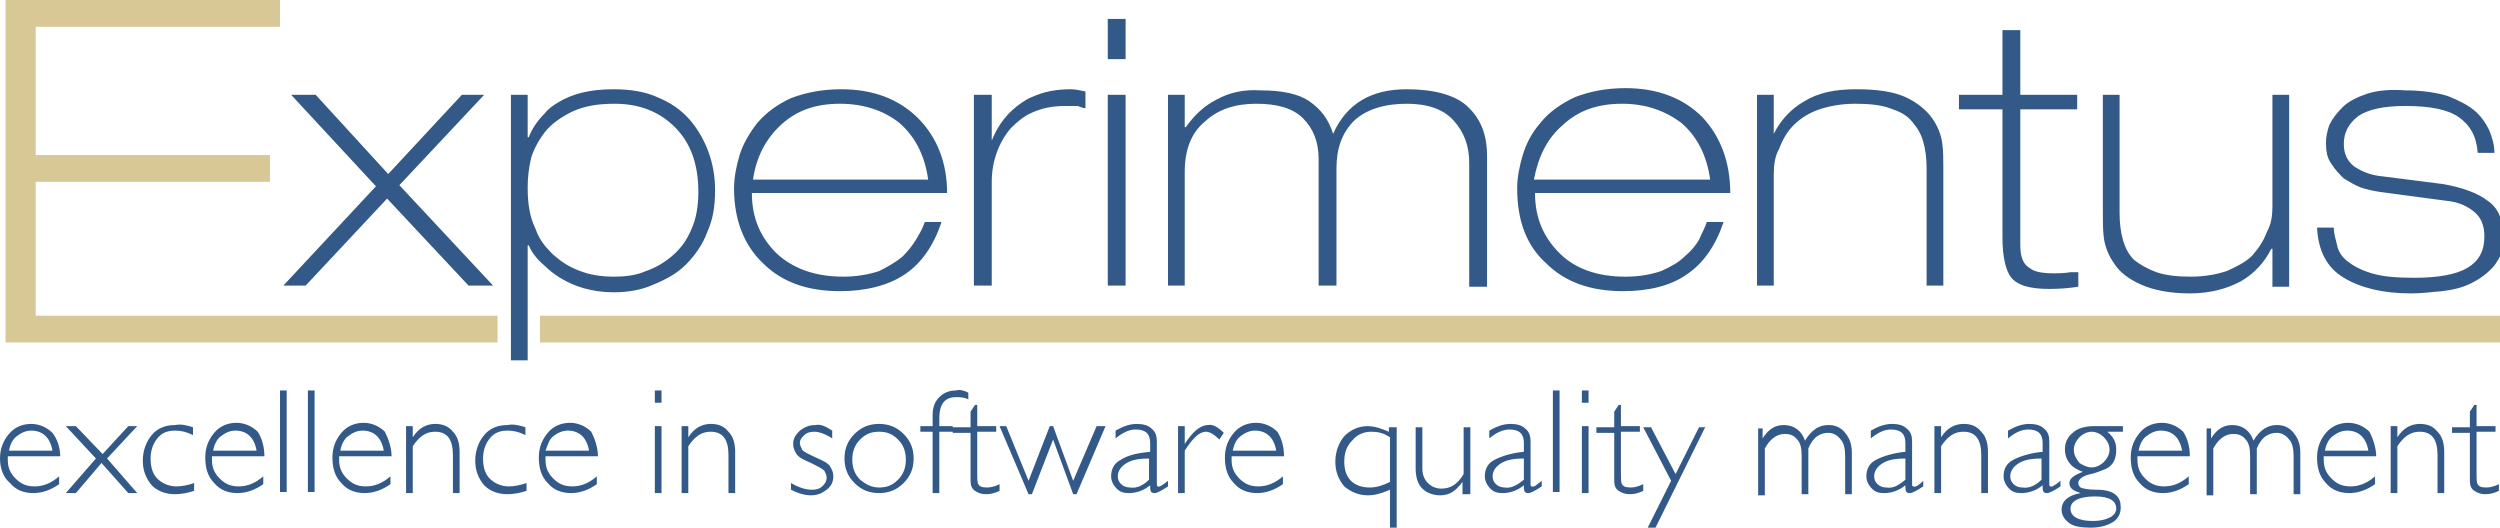
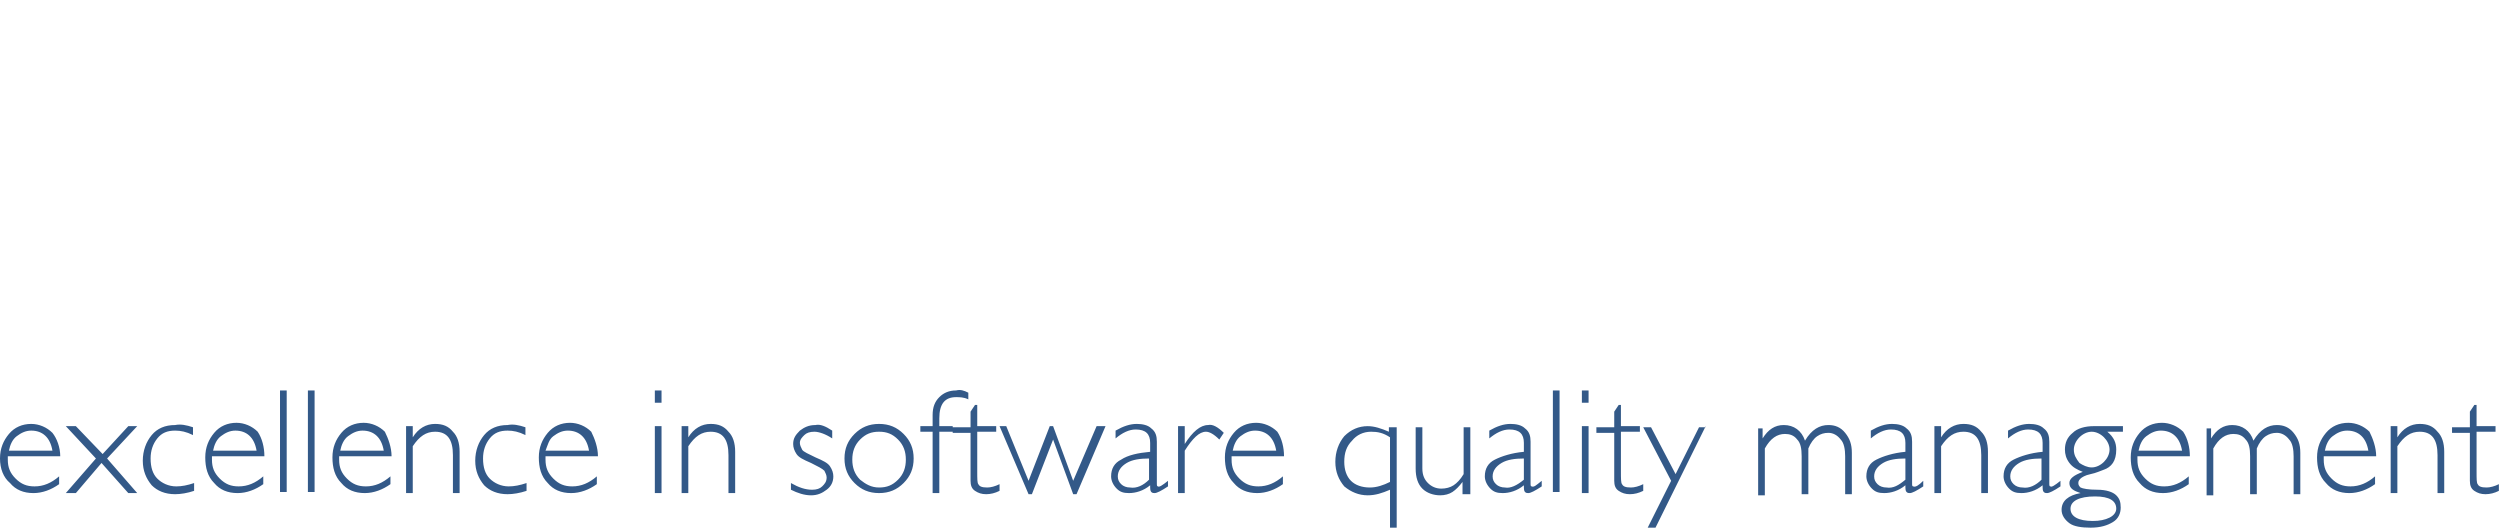
<svg xmlns="http://www.w3.org/2000/svg" version="1.1" id="Layer_1" x="0" y="0" width="224.1" height="47.3" viewBox="0 0 224.1 47.3" enable-background="new 0 0 224.1 47.3" xml:space="preserve">
-   <path fill="#335988" d="M212.2 8.4c-0.9 0.3-1.7 0.7-2.2 1.2s-0.9 1-1.2 1.6c-0.2 0.6-0.3 1.1-0.3 1.6 0 0.7 0.1 1.4 0.5 1.9 0.3 0.5 0.7 0.9 1.1 1.3 0.5 0.3 1 0.6 1.5 0.8 0.6 0.2 1.1 0.3 1.7 0.4l6 0.8c1.1 0.1 1.9 0.5 2.5 1s0.9 1.2 0.9 2.2c0 1.3-0.5 2.2-1.5 2.8s-2.6 0.9-4.8 0.9c-1.6 0-2.8-0.1-3.8-0.4 -1-0.3-1.7-0.7-2.2-1.1s-0.8-0.9-0.9-1.4c-0.1-0.5-0.3-1-0.3-1.6h-1.5c0.1 2.1 0.9 3.6 2.4 4.5 1.5 0.9 3.5 1.4 6 1.4 0.9 0 1.8-0.1 2.8-0.2 0.9-0.1 1.8-0.3 2.6-0.7s1.5-0.9 2.1-1.6c0.2-0.3 0.5-0.7 0.6-1.1 0.1-0.5 0.2-1 0.2-1.5s-0.1-1-0.2-1.5C224 19 223.6 18.4 223 18c-0.9-0.7-2.3-1.2-4-1.5l-5.5-0.7c-1.1-0.1-1.9-0.5-2.5-0.9 -0.6-0.5-0.9-1.1-0.9-2 0-1 0.4-1.8 1.3-2.5 0.9-0.6 2.3-0.9 4.2-0.9 2.2 0 3.8 0.3 4.8 1s1.6 1.7 1.7 3.2h1.5c0-0.7-0.2-1.4-0.5-2.1 -0.3-0.6-0.7-1.2-1.3-1.7s-1.4-0.9-2.4-1.3c-1-0.3-2.3-0.5-3.8-0.5C214.3 8 213.1 8.1 212.2 8.4zM190 8.5h-1.5v10.6c0 0.8 0 1.6 0.1 2.3 0.1 0.7 0.4 1.5 0.9 2.2C190 24.4 190.8 25 191.9 25.5 193 26 194.5 26.3 196.3 26.3s3.3-0.4 4.6-1.1C202.1 24.5 203 23.5 203.6 22.3h0.1v3.4h1.5V8.5h-1.5v10c0 0.8-0.1 1.6-0.5 2.3 -0.3 0.8-0.7 1.4-1.3 2.1 -0.6 0.6-1.4 1-2.3 1.4 -0.9 0.3-2 0.5-3.2 0.5 -1.2 0-2.2-0.1-3.1-0.4 -0.8-0.3-1.5-0.7-2-1.1 -0.5-0.5-0.8-1.1-1-1.8S190 20 190 19.1V8.5zM186.2 9.8V8.5H181.1V2.7h-1.6v5.8h-3.9v1.3h3.9v11.5c0 1.7 0.3 3 0.8 3.6 0.6 0.7 1.7 1 3.4 1 1.1 0 2-0.1 2.6-0.2V24.4c-0.3 0-0.5 0-0.7 0 -0.6 0.1-1.1 0.1-1.4 0.1 -1.1 0-1.8-0.1-2.3-0.5 -0.5-0.3-0.8-0.9-0.8-2V9.8H186.2zM99.3 1.7v3.6h1.6V1.7H99.3zM97.3 9.7V8.2C96.8 8.1 96.4 8 96 8c-1.3 0-2.4 0.2-3.5 0.7C92.2 8.8 91.9 9 91.6 9.2c-1.2 0.8-2.1 1.9-2.7 3.4l0 0V8.5h-1.6v17.1h1.6v-9.3c0-1.8 0.6-3.5 1.7-4.8 0.6-0.6 1.2-1.1 1.9-1.4 0.9-0.4 1.8-0.6 3-0.6 0.5 0 0.8 0 1.1 0C96.9 9.6 97.1 9.7 97.3 9.7zM100.8 8.5h-1.5v17.1h1.6V8.5H100.8zM109.1 8.9c-1.2 0.6-2.1 1.5-2.8 2.5h-0.1V8.5h-1.5v17.1h1.5V15.4c0-2 0.6-3.5 1.8-4.5 1.2-1.1 2.7-1.6 4.6-1.6 1.9 0 3.3 0.4 4.2 1.3s1.4 2.1 1.4 3.6v11.4h1.6V15.1c0-1.8 0.5-3.2 1.6-4.3 1.1-1 2.7-1.5 4.7-1.5 1.9 0 3.3 0.5 4.2 1.5s1.4 2.2 1.4 3.8v11.1h1.6V14c0-2-0.6-3.4-1.8-4.5 -1.1-1-3-1.5-5.4-1.5 -3.2 0-5.4 1.3-6.6 4 -0.4-1.3-1.1-2.2-2.1-2.9 -1-0.7-2.5-1-4.4-1C111.5 8 110.2 8.3 109.1 8.9zM82.3 10.6c-1.7-1.7-4-2.6-6.9-2.6C73.7 8 72.2 8.3 70.9 8.8c-1.3 0.6-2.2 1.3-3 2.2 -0.7 0.9-1.3 1.9-1.6 2.9s-0.5 2-0.5 3c0 2.8 0.9 5.1 2.6 6.7 1.7 1.7 4 2.5 6.9 2.5 2.3 0 4.3-0.5 5.8-1.5s2.6-2.6 3.3-4.7h-1.5c-0.2 0.6-0.5 1.1-0.8 1.6s-0.7 1-1.2 1.5c-0.6 0.5-1.3 0.9-2.1 1.3 -0.9 0.3-2 0.5-3.2 0.5 -2.5 0-4.5-0.7-6-2.1 -1.4-1.4-2.2-3.1-2.2-5.4h17.5C84.9 14.6 84 12.3 82.3 10.6zM75.3 9.3c2.1 0 3.9 0.6 5.3 1.7 1.4 1.2 2.3 2.9 2.6 5.1H67.5c0.3-2.1 1.2-3.7 2.5-4.9C71.4 9.9 73.1 9.3 75.3 9.3zM161.7 9.1c-1.2 0.7-2.1 1.7-2.7 2.9l0 0V8.5h-1.5v17.1h1.5v-10c0-0.8 0.1-1.6 0.5-2.3 0.3-0.8 0.7-1.5 1.3-2.1 0.6-0.6 1.4-1.1 2.3-1.4 0.9-0.3 2-0.5 3.2-0.5s2.3 0.1 3.1 0.4c0.9 0.3 1.5 0.6 2 1.2s0.8 1.1 1 1.8c0.2 0.7 0.3 1.5 0.3 2.4v10.5h1.5V15.1c0-0.8 0-1.6-0.1-2.3 -0.1-0.7-0.4-1.5-0.9-2.2 -0.5-0.7-1.3-1.4-2.4-1.9S168.2 8 166.4 8C164.5 8 163 8.3 161.7 9.1zM138.1 11c-0.8 0.9-1.3 1.9-1.6 2.9s-0.5 2-0.5 3c0 2.8 0.8 5.1 2.6 6.7 1.7 1.7 4 2.5 6.9 2.5 2.3 0 4.3-0.5 5.7-1.5 1.5-1 2.6-2.6 3.3-4.7H153c-0.2 0.6-0.5 1.1-0.7 1.6 -0.3 0.5-0.7 1-1.3 1.5 -0.5 0.5-1.2 0.9-2.1 1.3C148 24.6 147 24.8 145.7 24.8c-2.5 0-4.5-0.7-5.9-2.1 -1.4-1.4-2.2-3.1-2.2-5.4h17.5c0-2.8-0.9-5.1-2.5-6.8 -1.7-1.7-4-2.6-6.9-2.6 -1.7 0-3.2 0.3-4.5 0.8C139.9 9.3 138.8 10.1 138.1 11zM145.4 9.3c2.1 0 3.8 0.6 5.3 1.7 1.4 1.2 2.3 2.9 2.6 5.1h-15.8c0.4-2.1 1.2-3.7 2.6-4.9C141.5 9.9 143.2 9.3 145.4 9.3zM47.3 8.5h-1.5c0 7 0 13.9 0 20.9 0 1 0 2 0 2.9h1.5V22h0.1c0.3 0.7 0.8 1.3 1.4 1.8 0.4 0.4 0.9 0.8 1.4 1.1 1.3 0.8 2.9 1.3 4.8 1.3 1.3 0 2.5-0.2 3.6-0.7 1.2-0.5 2.1-1 2.9-1.8 0.8-0.8 1.5-1.8 1.9-2.9 0.5-1.1 0.7-2.3 0.7-3.7 0-1.3-0.2-2.4-0.6-3.5 -0.4-1.1-1-2.1-1.7-2.9 -0.8-0.9-1.7-1.5-2.9-2C57.8 8.2 56.4 8 55 8c-2.1 0-3.7 0.4-5 1.2 -0.5 0.3-0.9 0.6-1.2 1 -0.6 0.6-1.1 1.3-1.4 2.1h-0.1V8.5L47.3 8.5zM48.8 11.9c0.6-0.8 1.5-1.4 2.5-1.9 1.1-0.5 2.3-0.7 3.8-0.7 2.2 0 4 0.7 5.4 2.1 1.4 1.4 2.1 3.3 2.1 5.8 0 1.3-0.2 2.4-0.6 3.3 -0.4 1-1 1.8-1.7 2.4s-1.5 1.1-2.4 1.4C57 24.7 56 24.8 55 24.8c-0.9 0-1.8-0.1-2.7-0.4 -0.9-0.3-1.7-0.7-2.5-1.4 -0.3-0.2-0.6-0.6-0.9-0.9C48.5 21.6 48.2 21.1 48 20.5c-0.5-1-0.7-2.2-0.7-3.7 0-0.9 0.1-1.7 0.3-2.6C47.8 13.5 48.2 12.7 48.8 11.9L48.8 11.9zM43.4 8.5h-2l-6.6 7.1 -6.5-7.1h-2.2l7.6 8.2L25.4 25.6h2l7.3-7.8 7.3 7.8h2.2l-8.4-9L43.4 8.5z" />
-   <path fill="#D8C895" d="M224.1 30.7v-2.4H48.4v2.4H224.1zM3.2 13.9V2.4H25.1V0H0.5v30.7h44.1v-2.4H3.2v-12h21v-2.4H3.2z" />
  <path fill="#335988" d="M5.4 40.9H0.7c0 0.1 0 0.2 0 0.3C0.7 41.9 0.9 42.4 1.4 42.9s1 0.7 1.7 0.7c0.8 0 1.5-0.3 2.2-0.9V43.4c-0.7 0.5-1.5 0.8-2.3 0.8 -0.9 0-1.6-0.3-2.1-0.9C0.3 42.8 0 42 0 41.1s0.3-1.6 0.8-2.2S2 38 2.8 38C3.5 38 4.2 38.3 4.7 38.8 5.1 39.3 5.4 40.1 5.4 40.9zM0.8 40.4h3.9c-0.2-1.2-0.9-1.8-1.9-1.8 -0.5 0-0.9 0.2-1.3 0.5C1.1 39.4 0.9 39.9 0.8 40.4zM9.1 41.5l-2.3 2.7H5.9L8.6 41.1l-2.7-2.9h0.9l2.4 2.5 2.3-2.5h0.8L9.6 41.1l2.7 3.1h-0.8L9.1 41.5zM17.3 38.3V39c-0.6-0.3-1.1-0.4-1.6-0.4 -0.7 0-1.2 0.2-1.6 0.7 -0.4 0.5-0.6 1.1-0.6 1.8 0 0.8 0.2 1.4 0.6 1.8 0.4 0.4 1 0.7 1.7 0.7 0.5 0 1-0.1 1.6-0.3V44C16.8 44.2 16.2 44.3 15.7 44.3 14.8 44.3 14.1 44 13.6 43.5c-0.5-0.6-0.8-1.3-0.8-2.2s0.3-1.7 0.8-2.3c0.5-0.6 1.2-0.9 2.1-0.9C16.2 38 16.7 38.1 17.3 38.3zM23.7 40.9H19c0 0.1 0 0.2 0 0.3 0 0.7 0.2 1.2 0.7 1.7s1 0.7 1.7 0.7c0.8 0 1.5-0.3 2.2-0.9V43.4c-0.7 0.5-1.5 0.8-2.3 0.8 -0.9 0-1.6-0.3-2.1-0.9C18.6 42.7 18.4 41.9 18.4 41c0-0.9 0.3-1.6 0.8-2.2s1.2-0.9 2-0.9c0.7 0 1.4 0.3 1.9 0.8C23.5 39.3 23.7 40.1 23.7 40.9zM19.1 40.4H23c-0.2-1.2-0.9-1.8-1.9-1.8 -0.5 0-0.9 0.2-1.3 0.5S19.2 39.9 19.1 40.4zM25.7 35V44.1H25.1V35H25.7zM28.2 35V44.1H27.6V35H28.2zM35.1 40.9h-4.7c0 0.1 0 0.2 0 0.3 0 0.7 0.2 1.2 0.7 1.7s1 0.7 1.7 0.7c0.8 0 1.5-0.3 2.2-0.9V43.4c-0.7 0.5-1.5 0.8-2.3 0.8 -0.9 0-1.6-0.3-2.1-0.9 -0.6-0.6-0.8-1.4-0.8-2.3 0-0.9 0.3-1.6 0.8-2.2s1.2-0.9 2-0.9c0.7 0 1.4 0.3 1.9 0.8C34.8 39.3 35.1 40.1 35.1 40.9zM30.5 40.4H34.4C34.2 39.2 33.5 38.6 32.5 38.6c-0.5 0-0.9 0.2-1.3 0.5C30.8 39.4 30.6 39.9 30.5 40.4zM37 38.2v1l0 0C37.5 38.4 38.2 38 39 38c0.7 0 1.2 0.2 1.6 0.7 0.4 0.4 0.6 1 0.6 1.8v3.7H40.6v-3.4c0-1.4-0.5-2.1-1.6-2.1 -0.8 0-1.4 0.4-2 1.3v4.2H36.4v-6H37zM47.1 38.3V39C46.5 38.7 46 38.6 45.5 38.6c-0.7 0-1.2 0.2-1.6 0.7 -0.4 0.5-0.6 1.1-0.6 1.8 0 0.8 0.2 1.4 0.6 1.8 0.4 0.4 1 0.7 1.7 0.7 0.5 0 1-0.1 1.6-0.3V44C46.6 44.2 46 44.3 45.5 44.3 44.6 44.3 43.9 44 43.4 43.5c-0.5-0.6-0.8-1.3-0.8-2.2s0.3-1.7 0.8-2.3c0.5-0.6 1.2-0.9 2.1-0.9C46 38 46.5 38.1 47.1 38.3zM53.6 40.9h-4.7c0 0.1 0 0.2 0 0.3 0 0.7 0.2 1.2 0.7 1.7s1 0.7 1.7 0.7c0.8 0 1.5-0.3 2.2-0.9V43.4c-0.7 0.5-1.5 0.8-2.3 0.8 -0.9 0-1.6-0.3-2.1-0.9 -0.6-0.6-0.8-1.4-0.8-2.3 0-0.9 0.3-1.6 0.8-2.2s1.2-0.9 2-0.9c0.7 0 1.4 0.3 1.9 0.8C53.3 39.3 53.6 40.1 53.6 40.9zM48.9 40.4h3.9c-0.2-1.2-0.9-1.8-1.9-1.8 -0.5 0-0.9 0.2-1.3 0.5C49.2 39.4 49.1 39.9 48.9 40.4zM59.3 35V36.1h-0.6V35H59.3zM59.3 38.2v6h-0.6v-6H59.3zM61.7 38.2v1l0 0C62.2 38.4 62.9 38 63.7 38c0.7 0 1.2 0.2 1.6 0.7 0.4 0.4 0.6 1 0.6 1.8v3.7h-0.6v-3.4c0-1.4-0.5-2.1-1.6-2.1 -0.8 0-1.4 0.4-2 1.3v4.2H61.1v-6H61.7zM74.6 38.6v0.7c-0.6-0.4-1.2-0.6-1.6-0.6 -0.4 0-0.7 0.1-0.9 0.3 -0.2 0.2-0.4 0.4-0.4 0.7 0 0.2 0.1 0.4 0.2 0.6C72 40.5 72.5 40.7 73.1 41c0.7 0.3 1.1 0.5 1.3 0.8 0.2 0.3 0.3 0.6 0.3 0.9 0 0.5-0.2 0.9-0.6 1.2 -0.4 0.3-0.8 0.5-1.4 0.5 -0.6 0-1.2-0.2-1.8-0.5v-0.6c0.7 0.4 1.3 0.6 1.9 0.6 0.4 0 0.7-0.1 0.9-0.3 0.2-0.2 0.4-0.4 0.4-0.8 0-0.2-0.1-0.4-0.2-0.6C73.7 42 73.3 41.8 72.7 41.5 72 41.2 71.6 41 71.4 40.7 71.2 40.4 71.1 40.1 71.1 39.8c0-0.5 0.2-0.8 0.6-1.2 0.4-0.3 0.8-0.5 1.4-0.5C73.5 38 74 38.2 74.6 38.6zM78.8 38c0.9 0 1.6 0.3 2.2 0.9 0.6 0.6 0.9 1.3 0.9 2.2S81.6 42.7 81 43.3c-0.6 0.6-1.3 0.9-2.2 0.9s-1.6-0.3-2.2-0.9C76 42.7 75.7 42 75.7 41.1S76 39.5 76.6 38.9C77.2 38.3 77.9 38 78.8 38zM78.8 43.7c0.7 0 1.2-0.2 1.7-0.7s0.7-1.1 0.7-1.8c0-0.7-0.2-1.3-0.7-1.8s-1-0.7-1.7-0.7S77.6 38.9 77.1 39.4s-0.7 1.1-0.7 1.8c0 0.7 0.2 1.3 0.7 1.8C77.6 43.4 78.1 43.7 78.8 43.7zM86.8 35.2v0.6c-0.4-0.2-0.8-0.2-1.1-0.2 -1 0-1.5 0.6-1.5 1.9v0.7H85.4v0.5H84.2v5.5H83.6v-5.5h-1.1v-0.5h1.1v-1C83.6 36.5 83.8 36 84.2 35.6 84.6 35.2 85.1 35 85.7 35 86.1 34.9 86.4 35 86.8 35.2zM87.6 36.2v2h1.7v0.5h-1.7v3.6c0 0.6 0 1 0.1 1.1 0.1 0.2 0.3 0.3 0.8 0.3 0.3 0 0.7-0.1 1.1-0.3V44C89.2 44.2 88.8 44.3 88.4 44.3c-0.4 0-0.7-0.1-1-0.3C87.1 43.8 87 43.5 87 43.1v-4.3H85.4v-0.5H87v-1.4l0.4-0.6h0.2V36.2zM99.1 38.2l-2.6 6.1h-0.3L94.4 39.4 92.5 44.3h-0.3l-2.6-6.1H90.2l2 4.9 1.9-4.9h0.3L96.2 43.1l2.1-4.9H99.1zM104.7 43.1v0.5c-0.6 0.4-1 0.6-1.2 0.6 -0.1 0-0.2 0-0.3-0.1C103.1 44 103.1 43.8 103.1 43.5c-0.6 0.5-1.3 0.7-1.9 0.7 -0.5 0-0.8-0.1-1.1-0.4 -0.3-0.3-0.5-0.7-0.5-1.1 0-0.7 0.3-1.2 0.9-1.5 0.6-0.4 1.5-0.6 2.6-0.7v-0.8c0-0.8-0.4-1.2-1.3-1.2 -0.6 0-1.2 0.3-1.8 0.8v-0.7C100.7 38.2 101.3 38 101.9 38c0.5 0 1 0.1 1.3 0.4 0.4 0.3 0.5 0.7 0.5 1.2v3.7c0 0.2 0 0.3 0.1 0.3C103.9 43.7 104.2 43.5 104.7 43.1zM103 43V41.1c-0.8 0-1.5 0.1-2 0.4 -0.5 0.3-0.8 0.7-0.8 1.2 0 0.3 0.1 0.5 0.3 0.7 0.2 0.2 0.5 0.3 0.8 0.3C101.9 43.8 102.5 43.5 103 43zM109.7 38.8l-0.4 0.6c-0.5-0.5-0.9-0.7-1.2-0.7 -0.6 0-1.2 0.6-1.9 1.7v3.8H105.6v-6h0.6v1.6l0 0c0.7-1.1 1.4-1.7 2.1-1.7C108.7 38 109.2 38.3 109.7 38.8zM115.1 40.9h-4.7c0 0.1 0 0.2 0 0.3 0 0.7 0.2 1.2 0.7 1.7s1 0.7 1.7 0.7c0.8 0 1.5-0.3 2.2-0.9V43.4c-0.7 0.5-1.5 0.8-2.3 0.8 -0.9 0-1.6-0.3-2.1-0.9 -0.6-0.6-0.8-1.4-0.8-2.3 0-0.9 0.3-1.6 0.8-2.2s1.2-0.9 2-0.9c0.7 0 1.4 0.3 1.9 0.8C114.9 39.3 115.1 40.1 115.1 40.9zM110.5 40.4h3.9c-0.2-1.2-0.9-1.8-1.9-1.8 -0.5 0-0.9 0.2-1.3 0.5C110.8 39.4 110.6 39.9 110.5 40.4zM125.2 38.2v9.1H124.6v-3.4c-0.7 0.3-1.3 0.5-2 0.5 -0.8 0-1.5-0.3-2.1-0.8 -0.5-0.6-0.8-1.3-0.8-2.2s0.3-1.7 0.8-2.3c0.6-0.6 1.3-0.9 2.1-0.9 0.6 0 1.2 0.2 1.9 0.5v-0.4h0.7V38.2zM124.6 43.2v-4c-0.6-0.4-1.1-0.5-1.7-0.5 -0.7 0-1.3 0.3-1.7 0.8 -0.5 0.5-0.7 1.1-0.7 1.9 0 0.7 0.2 1.3 0.6 1.7 0.4 0.4 1 0.6 1.7 0.6C123.4 43.7 124 43.5 124.6 43.2zM131.1 44.2v-1l0 0c-0.3 0.4-0.6 0.7-0.9 0.9 -0.3 0.2-0.7 0.3-1.1 0.3 -0.6 0-1.2-0.2-1.6-0.6 -0.4-0.4-0.6-1-0.6-1.8V38.3h0.6V42c0 0.6 0.2 1 0.5 1.3 0.3 0.3 0.7 0.5 1.2 0.5 0.4 0 0.8-0.1 1.1-0.3 0.3-0.2 0.6-0.5 0.9-1V38.3h0.6v6h-0.7V44.2zM138.2 43.1v0.5c-0.6 0.4-1 0.6-1.2 0.6 -0.1 0-0.2 0-0.3-0.1C136.6 44 136.6 43.8 136.6 43.5c-0.6 0.5-1.3 0.7-1.9 0.7 -0.5 0-0.8-0.1-1.1-0.4 -0.3-0.3-0.5-0.7-0.5-1.1 0-0.7 0.3-1.2 0.9-1.5 0.6-0.3 1.5-0.6 2.6-0.7v-0.8c0-0.8-0.4-1.2-1.3-1.2 -0.6 0-1.2 0.3-1.8 0.8v-0.7C134.2 38.2 134.8 38 135.4 38c0.5 0 1 0.1 1.3 0.4 0.4 0.3 0.5 0.7 0.5 1.2v3.7c0 0.2 0 0.3 0.1 0.3C137.5 43.7 137.7 43.5 138.2 43.1zM136.6 43V41.1c-0.8 0-1.5 0.1-2 0.4 -0.5 0.3-0.8 0.7-0.8 1.2 0 0.3 0.1 0.5 0.3 0.7 0.2 0.2 0.5 0.3 0.8 0.3C135.4 43.8 136 43.5 136.6 43zM139.8 35V44.1h-0.6V35H139.8zM142.4 35V36.1h-0.6V35H142.4zM142.4 38.2v6h-0.6v-6H142.4zM145.3 36.2v2h1.7v0.5h-1.7v3.6c0 0.6 0 1 0.1 1.1 0.1 0.2 0.3 0.3 0.8 0.3 0.3 0 0.7-0.1 1.1-0.3V44c-0.4 0.2-0.8 0.3-1.2 0.3 -0.4 0-0.7-0.1-1-0.3 -0.3-0.2-0.4-0.5-0.4-0.9v-4.3H143.1v-0.5h1.6v-1.4l0.4-0.6h0.2V36.2zM152.9 38.2l-4.5 9.1H147.7l2.1-4.2 -2.5-4.8h0.7l2.2 4.2 2.1-4.2h0.6V38.2zM158 38.2v1.1l0 0c0.5-0.8 1.1-1.2 1.9-1.2 0.9 0 1.6 0.5 1.9 1.4 0.6-1 1.3-1.4 2.1-1.4 0.6 0 1.1 0.2 1.5 0.7 0.4 0.5 0.6 1 0.6 1.8v3.7H165.4v-3.4c0-0.6-0.1-1.2-0.4-1.5 -0.3-0.4-0.7-0.6-1.1-0.6 -0.4 0-0.7 0.1-1 0.3 -0.3 0.2-0.6 0.6-0.8 1.1v4.1h-0.6v-3.4c0-0.7-0.1-1.2-0.4-1.5 -0.3-0.4-0.7-0.5-1.1-0.5 -0.7 0-1.3 0.4-1.8 1.3V44.4H157.6v-6h0.4V38.2zM172.4 43.1v0.5c-0.6 0.4-1 0.6-1.2 0.6 -0.1 0-0.2 0-0.3-0.1 -0.1-0.1-0.1-0.3-0.1-0.6 -0.6 0.5-1.3 0.7-1.9 0.7 -0.5 0-0.8-0.1-1.1-0.4 -0.3-0.3-0.5-0.7-0.5-1.1 0-0.7 0.3-1.2 0.9-1.5 0.6-0.3 1.5-0.6 2.6-0.7v-0.8c0-0.8-0.4-1.2-1.3-1.2 -0.6 0-1.2 0.3-1.8 0.8v-0.7C168.4 38.2 169 38 169.6 38c0.5 0 1 0.1 1.3 0.4 0.4 0.3 0.5 0.7 0.5 1.2v3.7c0 0.2 0 0.3 0.1 0.3C171.7 43.7 172 43.5 172.4 43.1zM170.8 43V41.1c-0.8 0-1.5 0.1-2 0.4 -0.5 0.3-0.8 0.7-0.8 1.2 0 0.3 0.1 0.5 0.3 0.7 0.2 0.2 0.5 0.3 0.8 0.3C169.7 43.8 170.2 43.5 170.8 43zM174 38.2v1l0 0C174.5 38.4 175.2 38 176 38c0.7 0 1.2 0.2 1.6 0.7 0.4 0.4 0.6 1 0.6 1.8v3.7H177.6v-3.4c0-1.4-0.5-2.1-1.6-2.1 -0.8 0-1.4 0.4-2 1.3v4.2H173.4v-6H174zM184.7 43.1v0.5c-0.6 0.4-1 0.6-1.2 0.6 -0.1 0-0.2 0-0.3-0.1C183.1 44 183.1 43.8 183.1 43.5c-0.6 0.5-1.3 0.7-1.9 0.7 -0.5 0-0.8-0.1-1.1-0.4 -0.3-0.3-0.5-0.7-0.5-1.1 0-0.7 0.3-1.2 0.9-1.5 0.6-0.3 1.5-0.6 2.6-0.7v-0.8c0-0.8-0.4-1.2-1.3-1.2 -0.6 0-1.2 0.3-1.8 0.8v-0.7C180.7 38.2 181.3 38 181.9 38c0.5 0 1 0.1 1.3 0.4 0.4 0.3 0.5 0.7 0.5 1.2v3.7c0 0.2 0 0.3 0.1 0.3C183.9 43.7 184.2 43.5 184.7 43.1zM183 43V41.1c-0.8 0-1.5 0.1-2 0.4 -0.5 0.3-0.8 0.7-0.8 1.2 0 0.3 0.1 0.5 0.3 0.7 0.2 0.2 0.5 0.3 0.8 0.3C181.9 43.8 182.5 43.5 183 43zM190.3 38.2v0.5h-1.4c0.6 0.5 0.8 1 0.8 1.6 0 0.5-0.1 0.9-0.3 1.2 -0.2 0.3-0.5 0.5-0.8 0.6s-0.7 0.3-1.2 0.4c-0.5 0.1-0.8 0.3-0.9 0.4 -0.1 0.1-0.2 0.2-0.2 0.4 0 0.2 0.1 0.3 0.2 0.4 0.2 0.1 0.7 0.2 1.5 0.2s1.4 0.2 1.7 0.5c0.3 0.3 0.4 0.6 0.4 1.1s-0.2 1-0.7 1.3c-0.5 0.3-1.1 0.5-2 0.5 -0.8 0-1.5-0.1-1.9-0.4 -0.4-0.3-0.7-0.7-0.7-1.2 0-0.8 0.6-1.3 1.7-1.5l0 0c-0.6-0.2-1-0.4-1-0.9 0-0.4 0.4-0.7 1.2-1l0 0c-0.5-0.2-0.9-0.4-1.2-0.8 -0.3-0.4-0.4-0.8-0.4-1.2 0-0.6 0.2-1.1 0.7-1.5 0.4-0.4 1.1-0.6 1.9-0.6H190.3zM187.6 46.7c0.6 0 1.1-0.1 1.5-0.3 0.4-0.2 0.6-0.5 0.6-0.8 0-0.7-0.6-1.1-1.9-1.1 -1.4 0-2.2 0.4-2.2 1.1S186.3 46.7 187.6 46.7zM187.5 41.9c0.4 0 0.8-0.2 1.1-0.5 0.3-0.3 0.5-0.7 0.5-1.1s-0.2-0.8-0.5-1.1c-0.3-0.3-0.7-0.5-1.1-0.5 -0.4 0-0.8 0.2-1.1 0.5 -0.3 0.3-0.5 0.7-0.5 1.1 0 0.5 0.2 0.8 0.5 1.2C186.7 41.7 187.1 41.9 187.5 41.9zM196.3 40.9h-4.7c0 0.1 0 0.2 0 0.3 0 0.7 0.2 1.2 0.7 1.7s1 0.7 1.7 0.7c0.8 0 1.5-0.3 2.2-0.9V43.4c-0.7 0.5-1.5 0.8-2.3 0.8 -0.9 0-1.6-0.3-2.1-0.9 -0.6-0.6-0.8-1.4-0.8-2.3 0-0.9 0.3-1.6 0.8-2.2s1.2-0.9 2-0.9c0.7 0 1.4 0.3 1.9 0.8C196.1 39.3 196.3 40.1 196.3 40.9zM191.7 40.4h3.9c-0.2-1.2-0.9-1.8-1.9-1.8 -0.5 0-0.9 0.2-1.3 0.5C192 39.4 191.8 39.9 191.7 40.4zM198.2 38.2v1.1l0 0c0.5-0.8 1.1-1.2 1.9-1.2 0.9 0 1.6 0.5 1.9 1.4 0.6-1 1.3-1.4 2.1-1.4 0.6 0 1.1 0.2 1.5 0.7 0.4 0.5 0.6 1 0.6 1.8v3.7H205.6v-3.4c0-0.6-0.1-1.2-0.4-1.5 -0.3-0.4-0.7-0.6-1.1-0.6 -0.4 0-0.7 0.1-1 0.3s-0.6 0.6-0.8 1.1v4.1h-0.6v-3.4c0-0.7-0.1-1.2-0.4-1.5 -0.3-0.4-0.7-0.5-1.1-0.5 -0.7 0-1.3 0.4-1.8 1.3V44.4h-0.6v-6h0.4V38.2zM213 40.9h-4.7c0 0.1 0 0.2 0 0.3 0 0.7 0.2 1.2 0.7 1.7s1 0.7 1.7 0.7c0.8 0 1.5-0.3 2.2-0.9V43.4c-0.7 0.5-1.5 0.8-2.3 0.8 -0.9 0-1.6-0.3-2.1-0.9 -0.6-0.6-0.8-1.4-0.8-2.3 0-0.9 0.3-1.6 0.8-2.2s1.2-0.9 2-0.9c0.7 0 1.4 0.3 1.9 0.8C212.7 39.3 213 40.1 213 40.9zM208.4 40.4h3.9c-0.2-1.2-0.9-1.8-1.9-1.8 -0.5 0-0.9 0.2-1.3 0.5C208.7 39.4 208.5 39.9 208.4 40.4zM214.9 38.2v1l0 0c0.5-0.8 1.2-1.2 2-1.2 0.7 0 1.2 0.2 1.6 0.7 0.4 0.4 0.6 1 0.6 1.8v3.7h-0.6v-3.4c0-1.4-0.5-2.1-1.6-2.1 -0.8 0-1.4 0.4-2 1.3v4.2h-0.6v-6H214.9zM222 36.2v2h1.7v0.5H222v3.6c0 0.6 0 1 0.1 1.1 0.1 0.2 0.3 0.3 0.8 0.3 0.3 0 0.7-0.1 1.1-0.3V44c-0.4 0.2-0.8 0.3-1.2 0.3s-0.7-0.1-1-0.3c-0.3-0.2-0.4-0.5-0.4-0.9v-4.3h-1.6v-0.5h1.6v-1.4l0.4-0.6h0.2V36.2z" />
</svg>